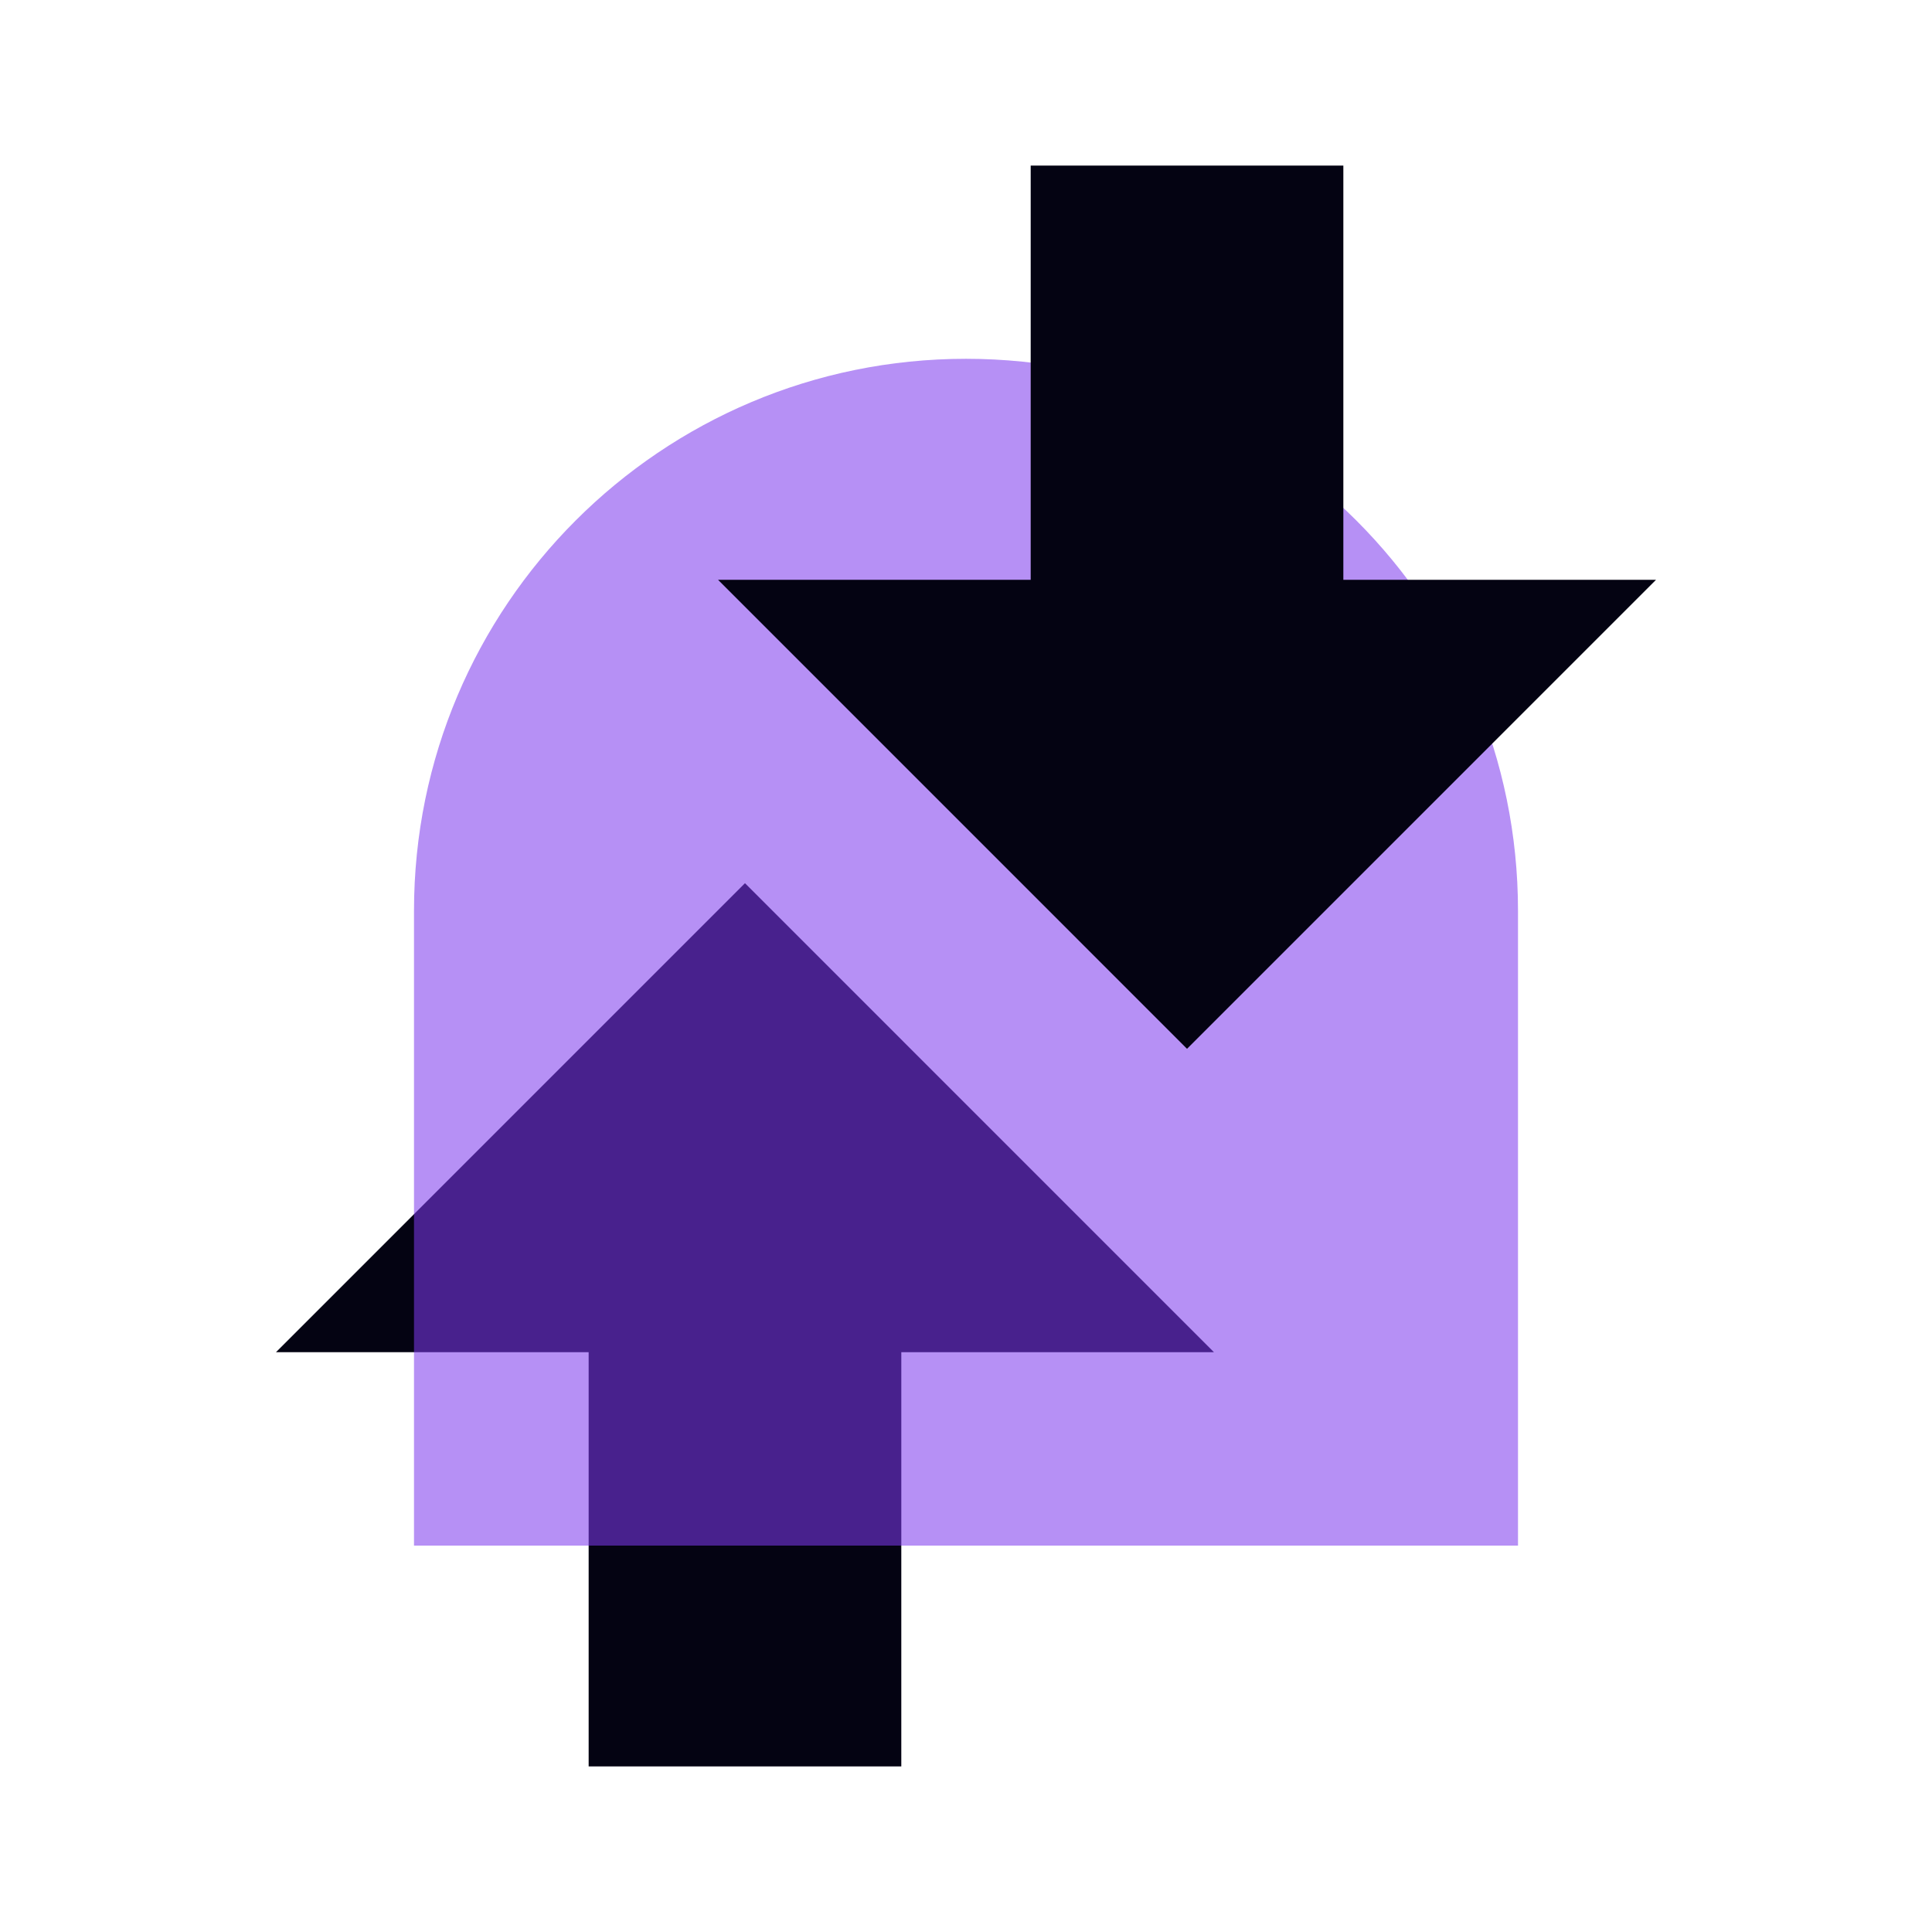
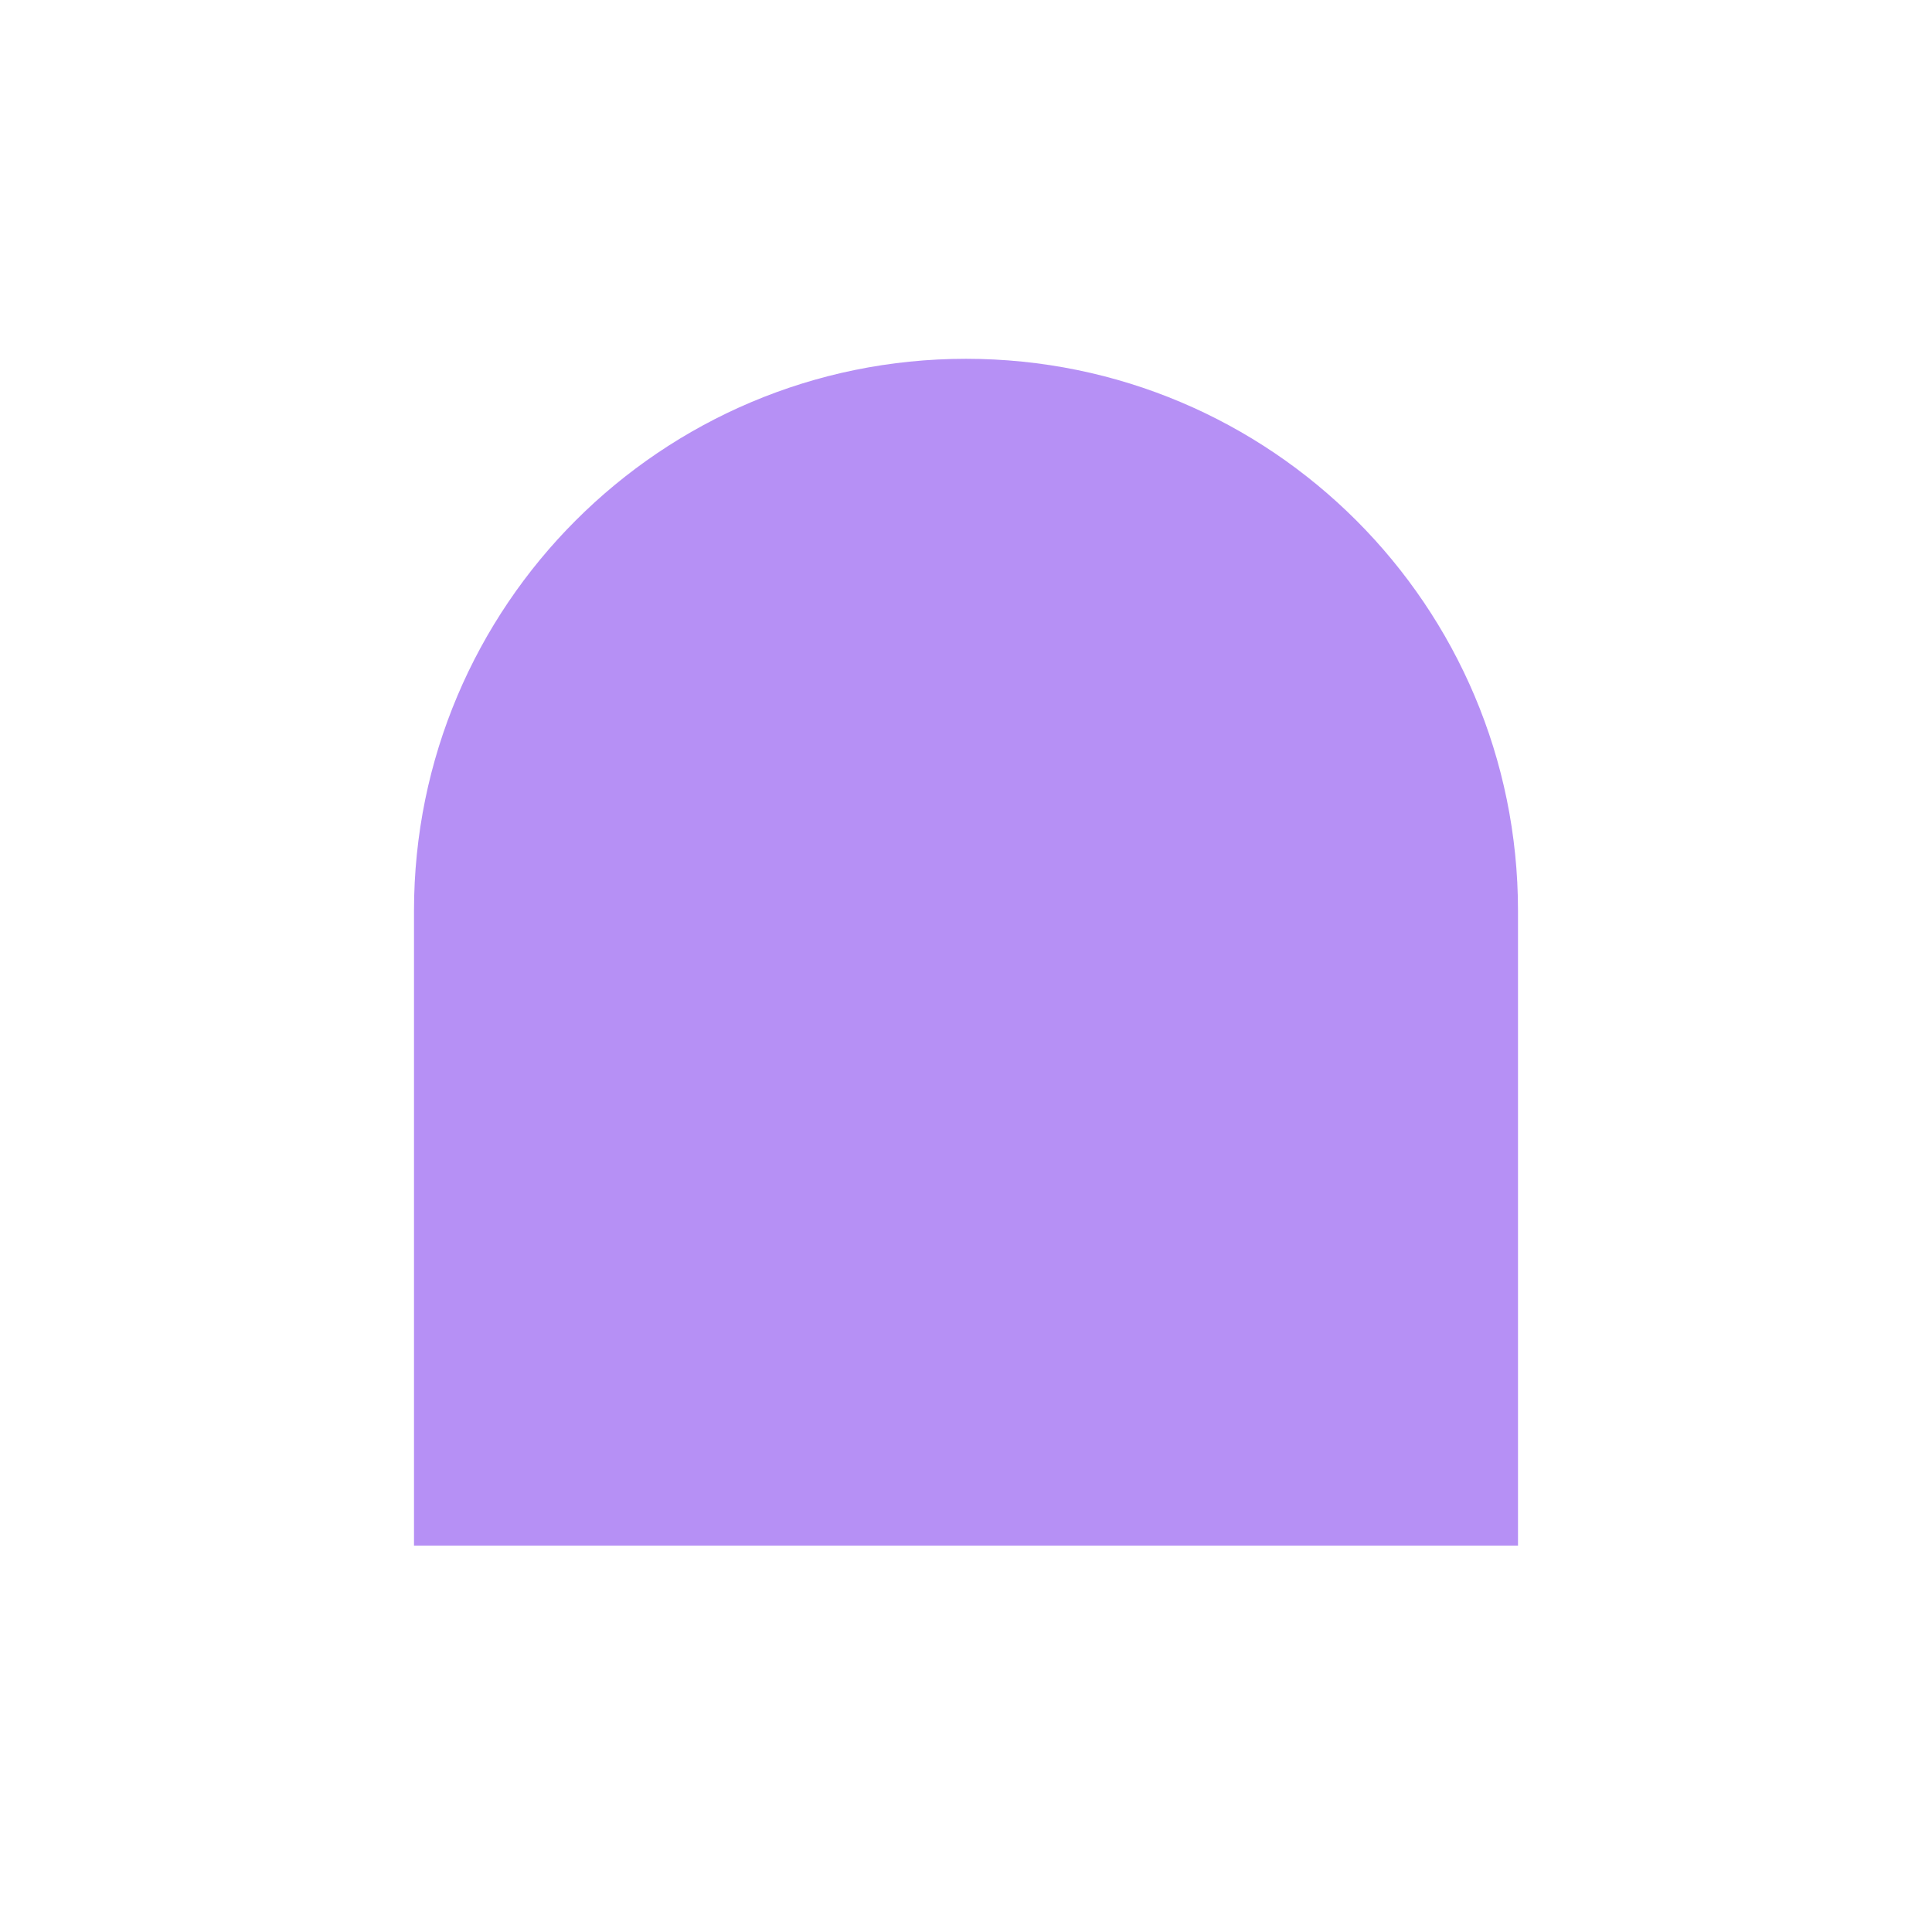
<svg xmlns="http://www.w3.org/2000/svg" width="70" height="70" viewBox="0 0 70 70" fill="none">
-   <path fill-rule="evenodd" clip-rule="evenodd" d="M21.328 48.992H10L26.992 32L43.983 48.992H32.656V64H21.328V48.992Z" fill="#040312" />
  <path opacity="0.75" d="M15 33C15 21.954 23.954 13 35 13C46.046 13 55 21.954 55 33V56H15V33Z" fill="#7C3AED" fill-opacity="0.75" />
-   <path fill-rule="evenodd" clip-rule="evenodd" d="M48.672 21.008L60 21.008L43.008 38L26.017 21.008L37.344 21.008L37.344 6L48.672 6L48.672 21.008Z" fill="#040312" />
</svg>